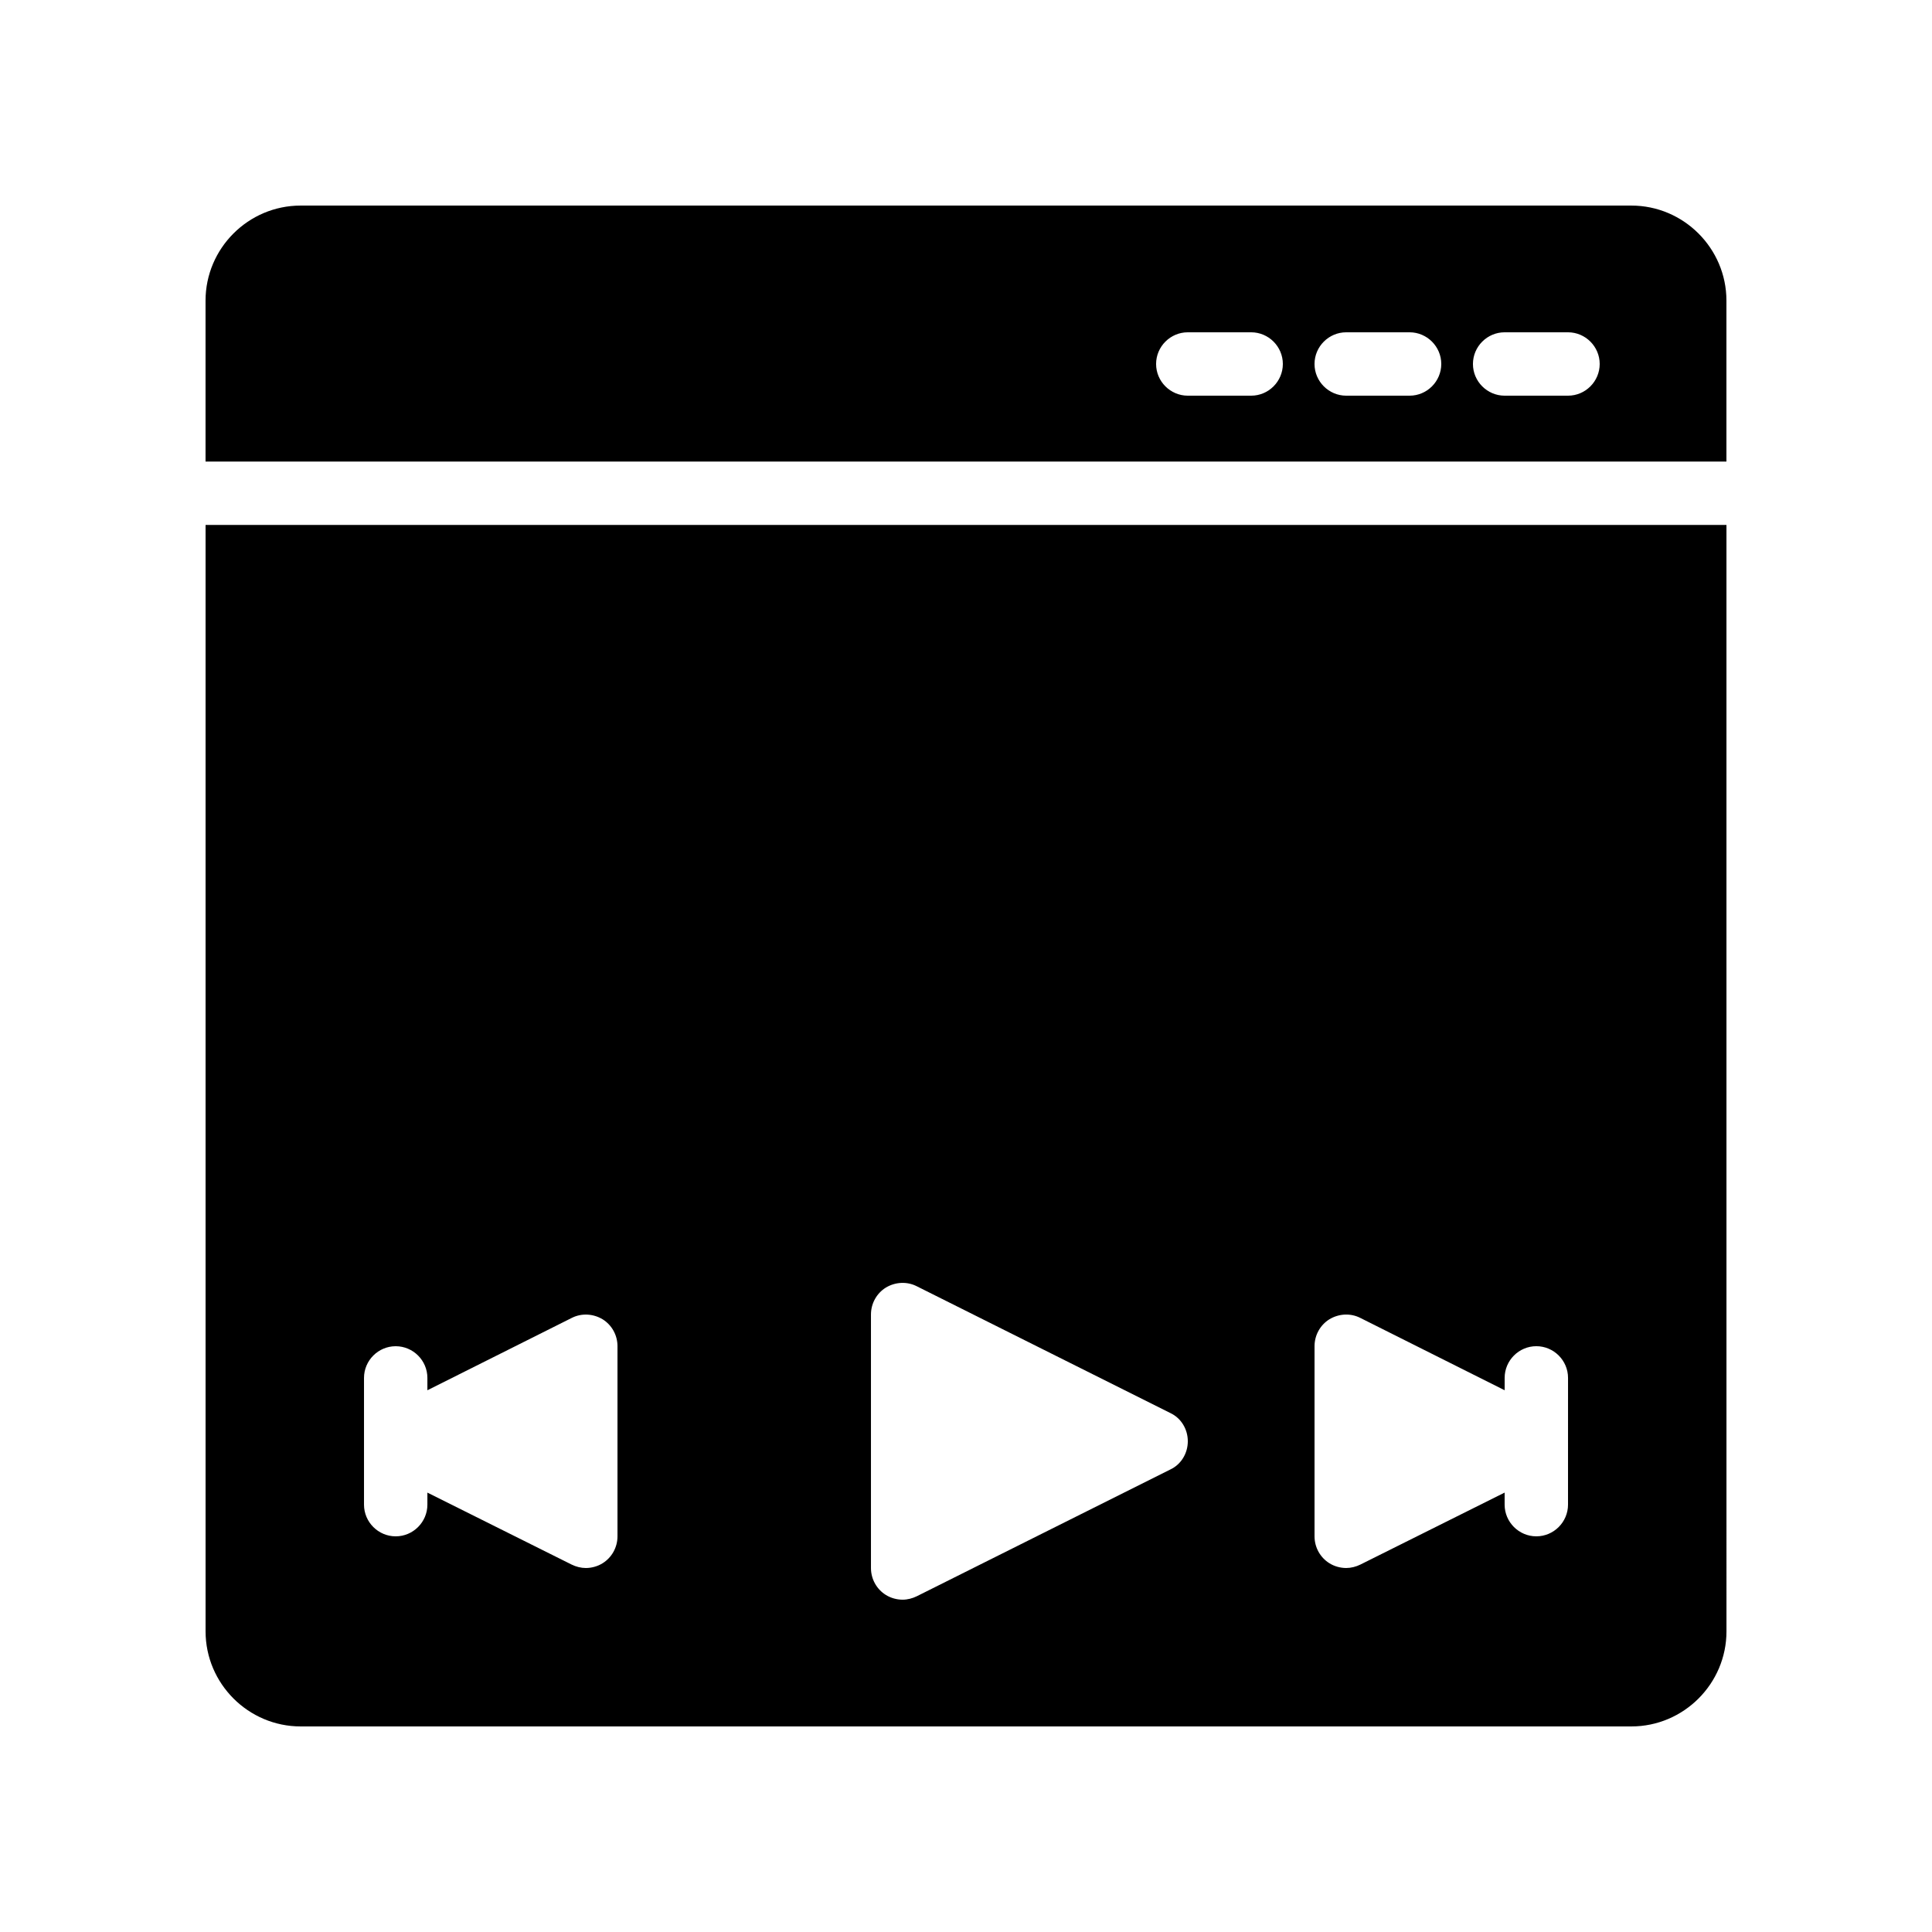
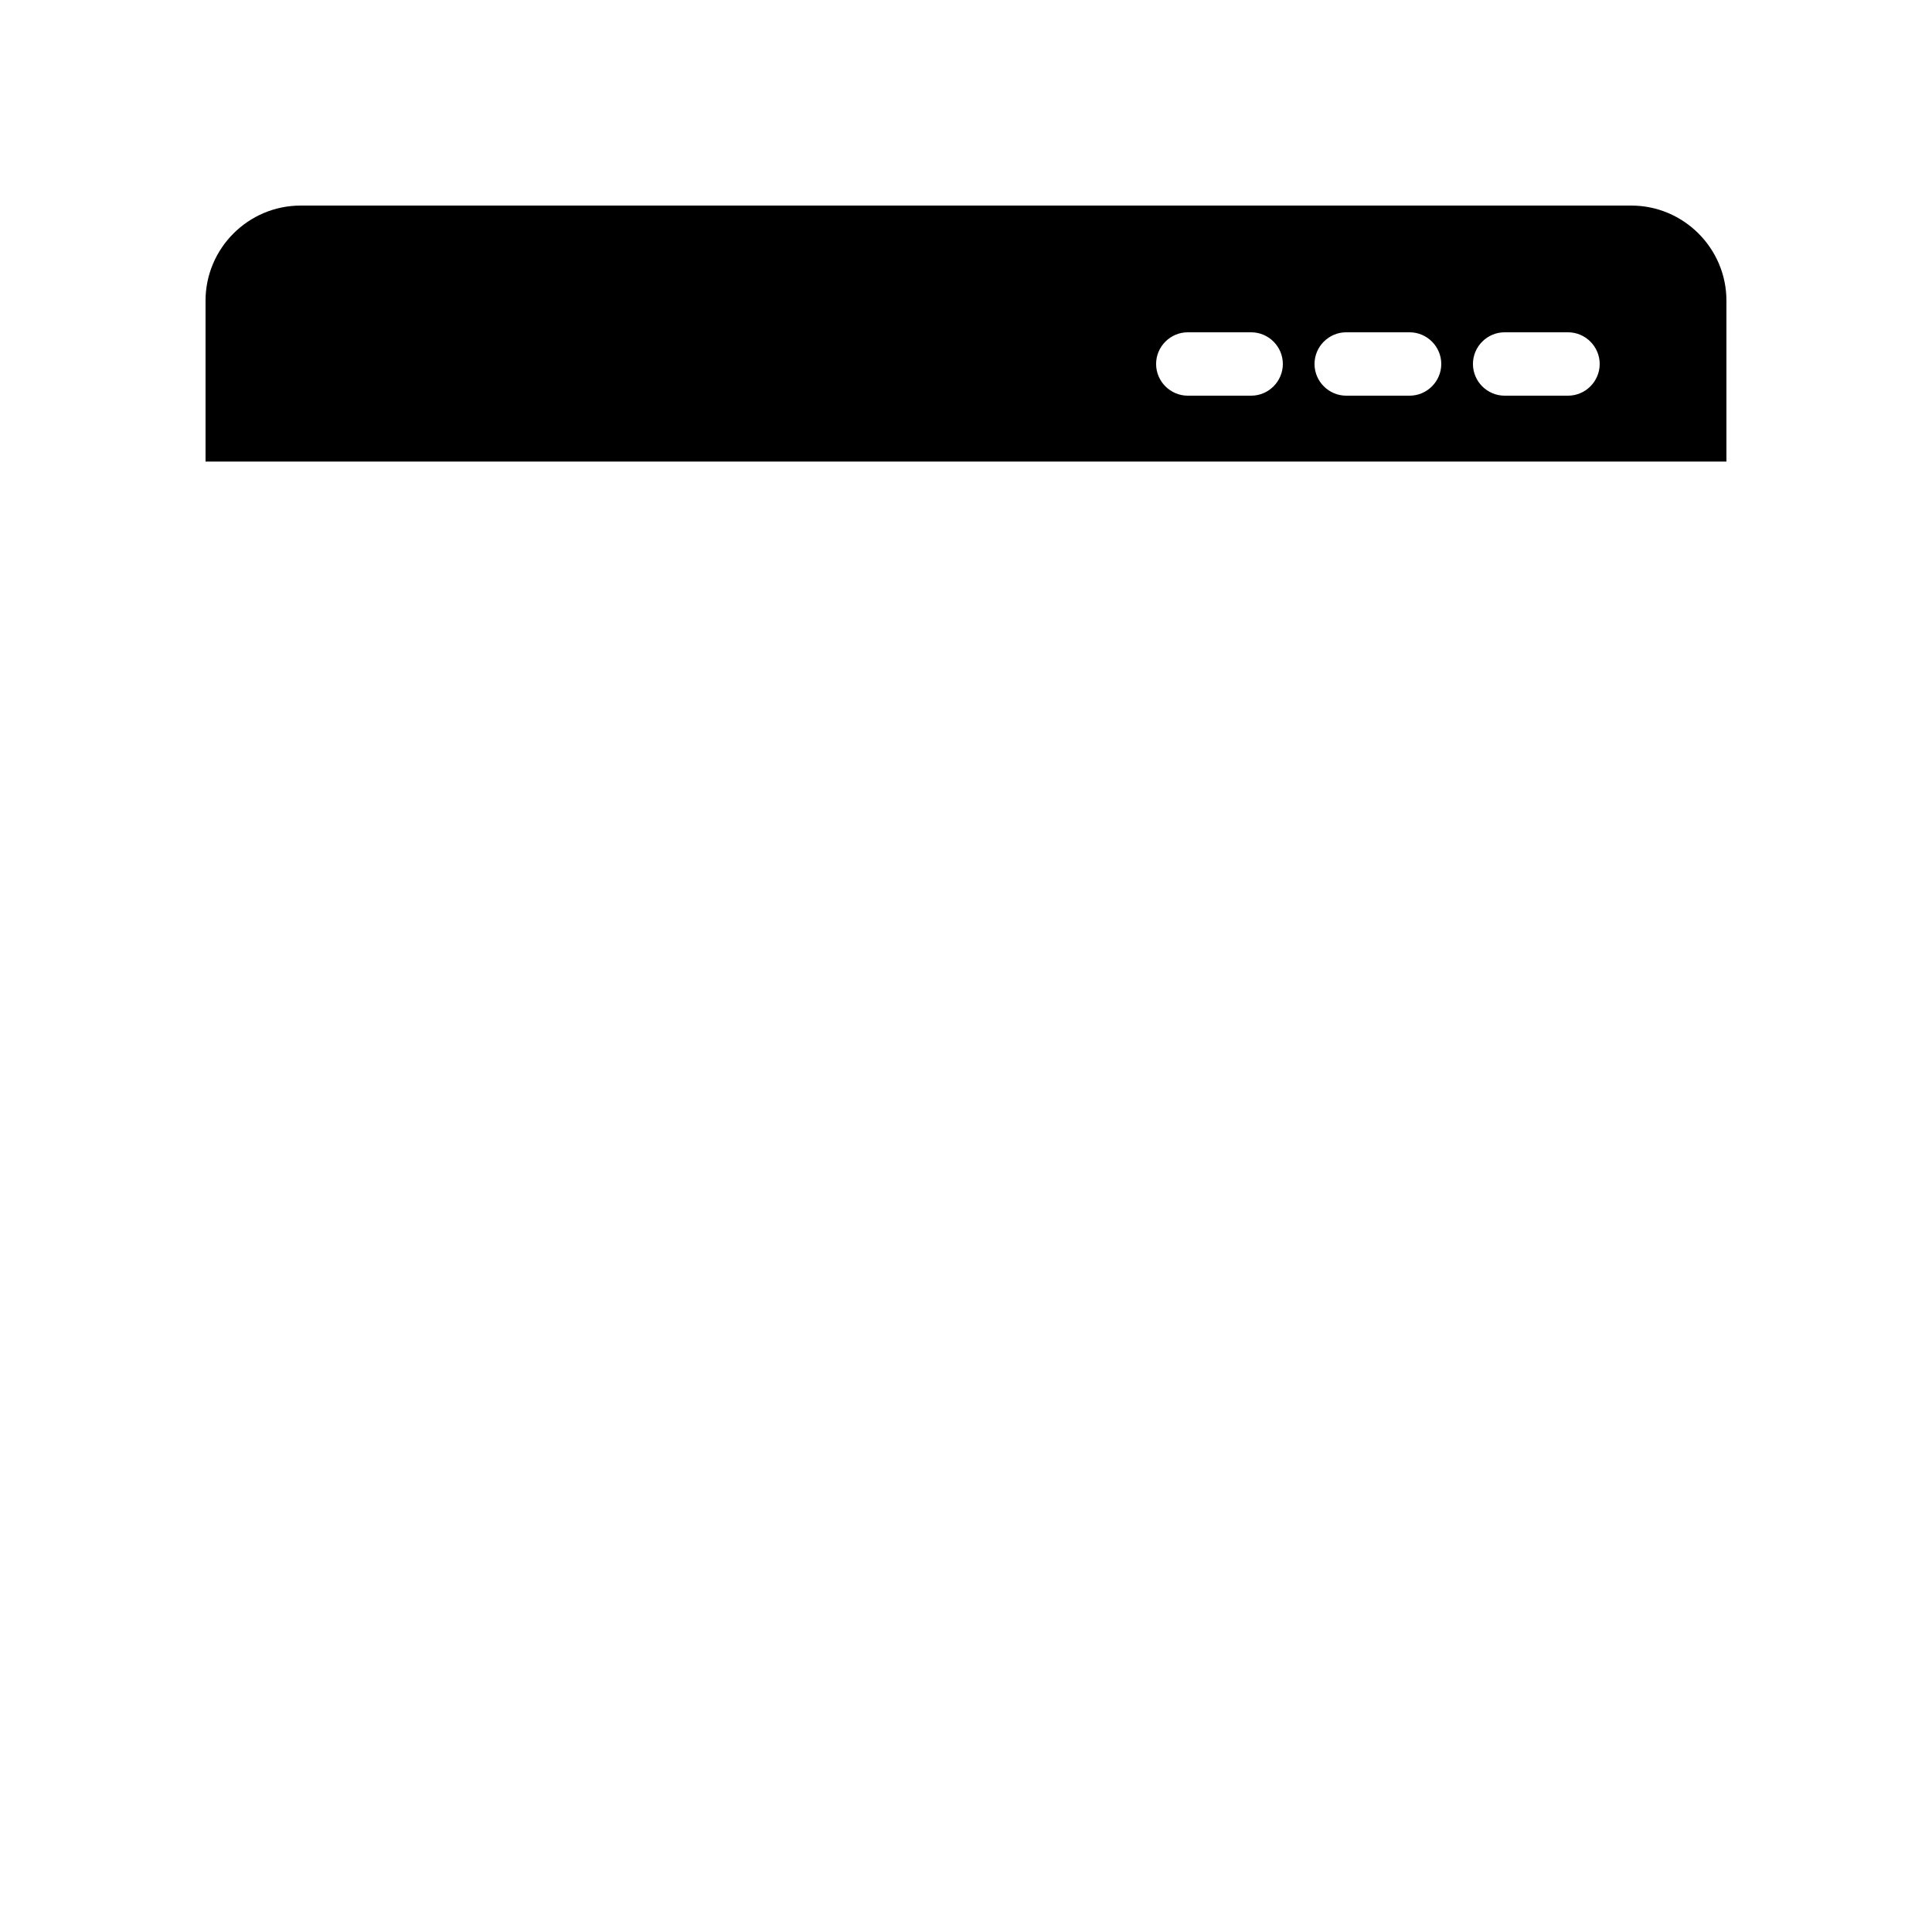
<svg xmlns="http://www.w3.org/2000/svg" fill="#000000" width="800px" height="800px" version="1.1" viewBox="144 144 512 512">
  <g>
    <path d="m576.33 198.48h-352.67c-13.855 0-25.188 11.332-25.188 25.188v42.656h403.05v-42.656c0-13.855-11.336-25.188-25.191-25.188zm-100.76 50.379h-16.793c-4.617 0-8.398-3.777-8.398-8.398 0-4.617 3.777-8.398 8.398-8.398h16.793c4.617 0 8.398 3.777 8.398 8.398-0.004 4.621-3.781 8.398-8.398 8.398zm41.984 0h-16.793c-4.617 0-8.398-3.777-8.398-8.398 0-4.617 3.777-8.398 8.398-8.398h16.793c4.617 0 8.398 3.777 8.398 8.398-0.004 4.621-3.781 8.398-8.398 8.398zm41.984 0h-16.793c-4.617 0-8.398-3.777-8.398-8.398 0-4.617 3.777-8.398 8.398-8.398h16.793c4.617 0 8.398 3.777 8.398 8.398-0.004 4.621-3.781 8.398-8.398 8.398z" />
-     <path d="m198.48 283.11v293.22c0 13.855 11.336 25.191 25.191 25.191h352.67c13.855 0 25.191-11.336 25.191-25.191l-0.004-293.22zm109.16 268.03c0 2.938-1.512 5.625-3.945 7.137-1.344 0.84-2.941 1.262-4.449 1.262-1.258 0-2.602-0.336-3.777-0.922l-38.207-19.062v3.191c0 4.617-3.777 8.398-8.398 8.398-4.617 0-8.398-3.777-8.398-8.398v-33.586c0-4.617 3.777-8.398 8.398-8.398 4.617 0 8.398 3.777 8.398 8.398v3.273l38.207-19.145c2.602-1.344 5.711-1.176 8.23 0.336 2.43 1.508 3.941 4.195 3.941 7.137zm146.52-17.715-67.176 33.586c-1.172 0.586-2.516 0.922-3.777 0.922-1.512 0-3.106-0.418-4.449-1.258-2.434-1.512-3.945-4.199-3.945-7.137v-67.176c0-2.938 1.512-5.625 3.945-7.137 2.519-1.512 5.625-1.68 8.23-0.336l67.176 33.586c2.852 1.344 4.617 4.285 4.617 7.473 0 3.191-1.766 6.133-4.621 7.477zm105.38 9.32c0 4.617-3.777 8.398-8.398 8.398-4.617 0-8.398-3.777-8.398-8.398v-3.191l-38.207 19.062c-1.172 0.586-2.516 0.922-3.773 0.922-1.512 0-3.106-0.418-4.449-1.258-2.438-1.516-3.949-4.199-3.949-7.141v-50.383c0-2.938 1.512-5.625 3.945-7.137 2.519-1.512 5.625-1.68 8.23-0.336l38.207 19.148v-3.277c0-4.617 3.777-8.398 8.398-8.398 4.617 0 8.398 3.777 8.398 8.398z" />
  </g>
</svg>